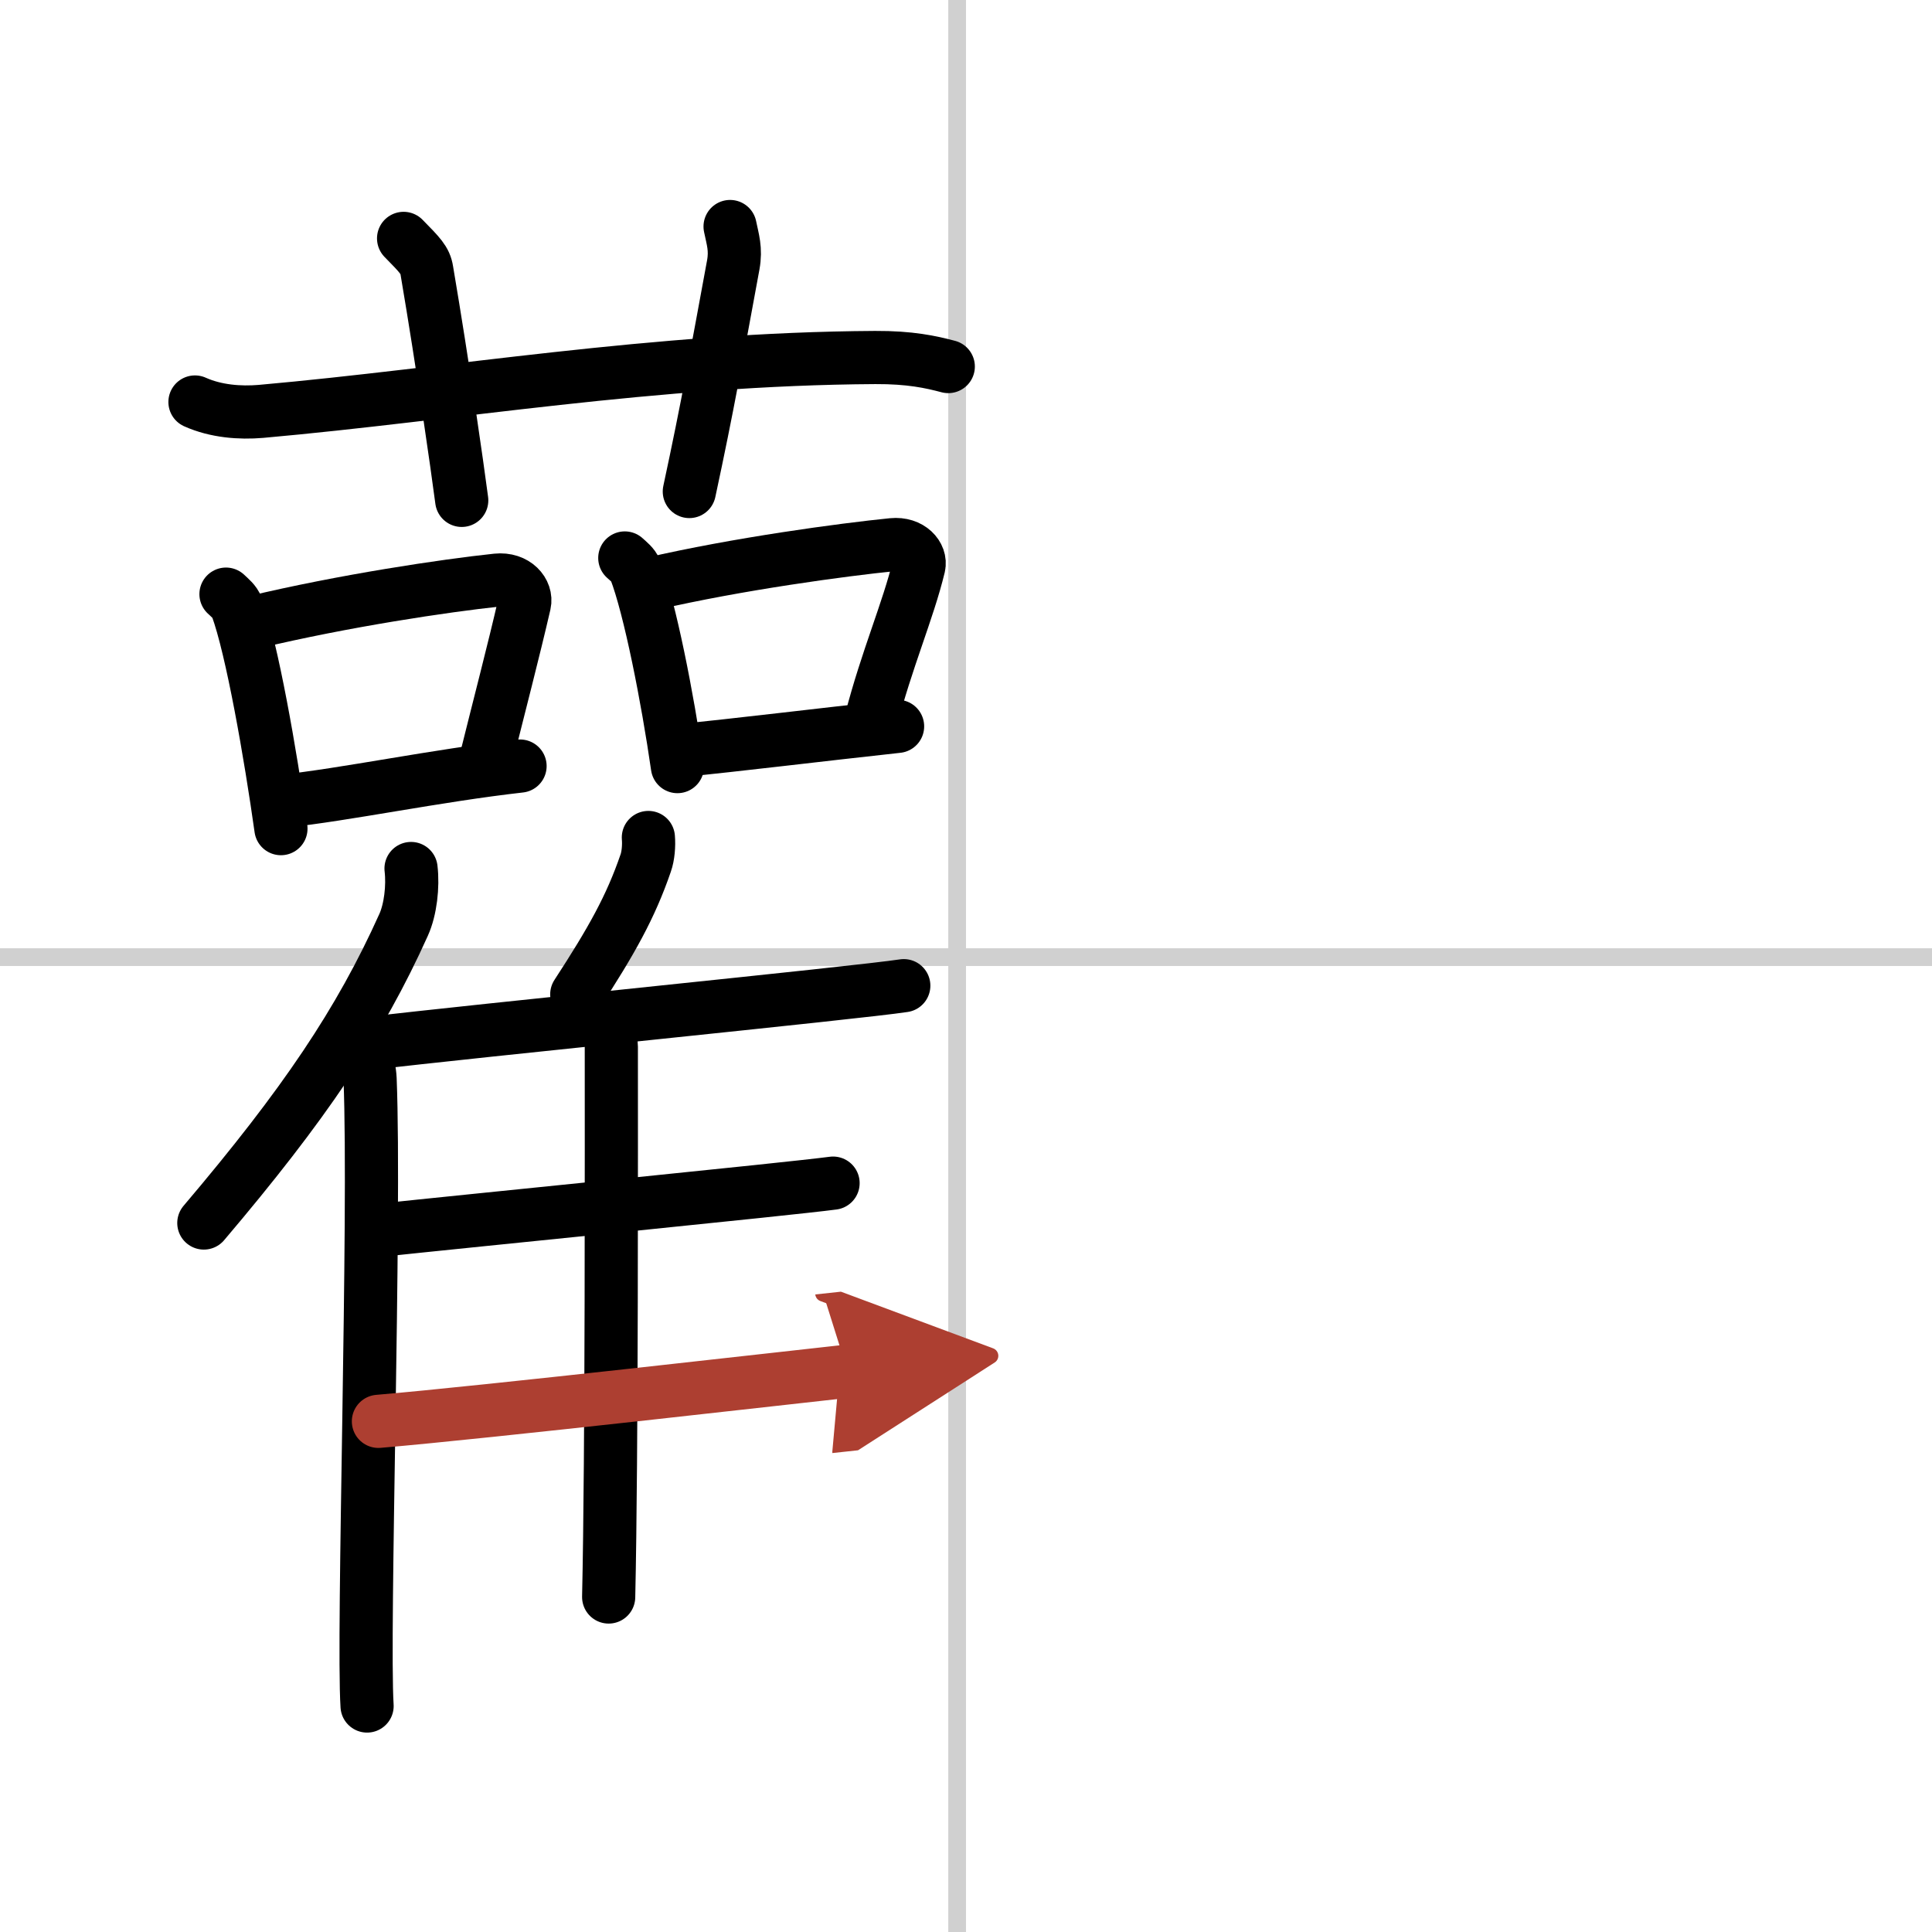
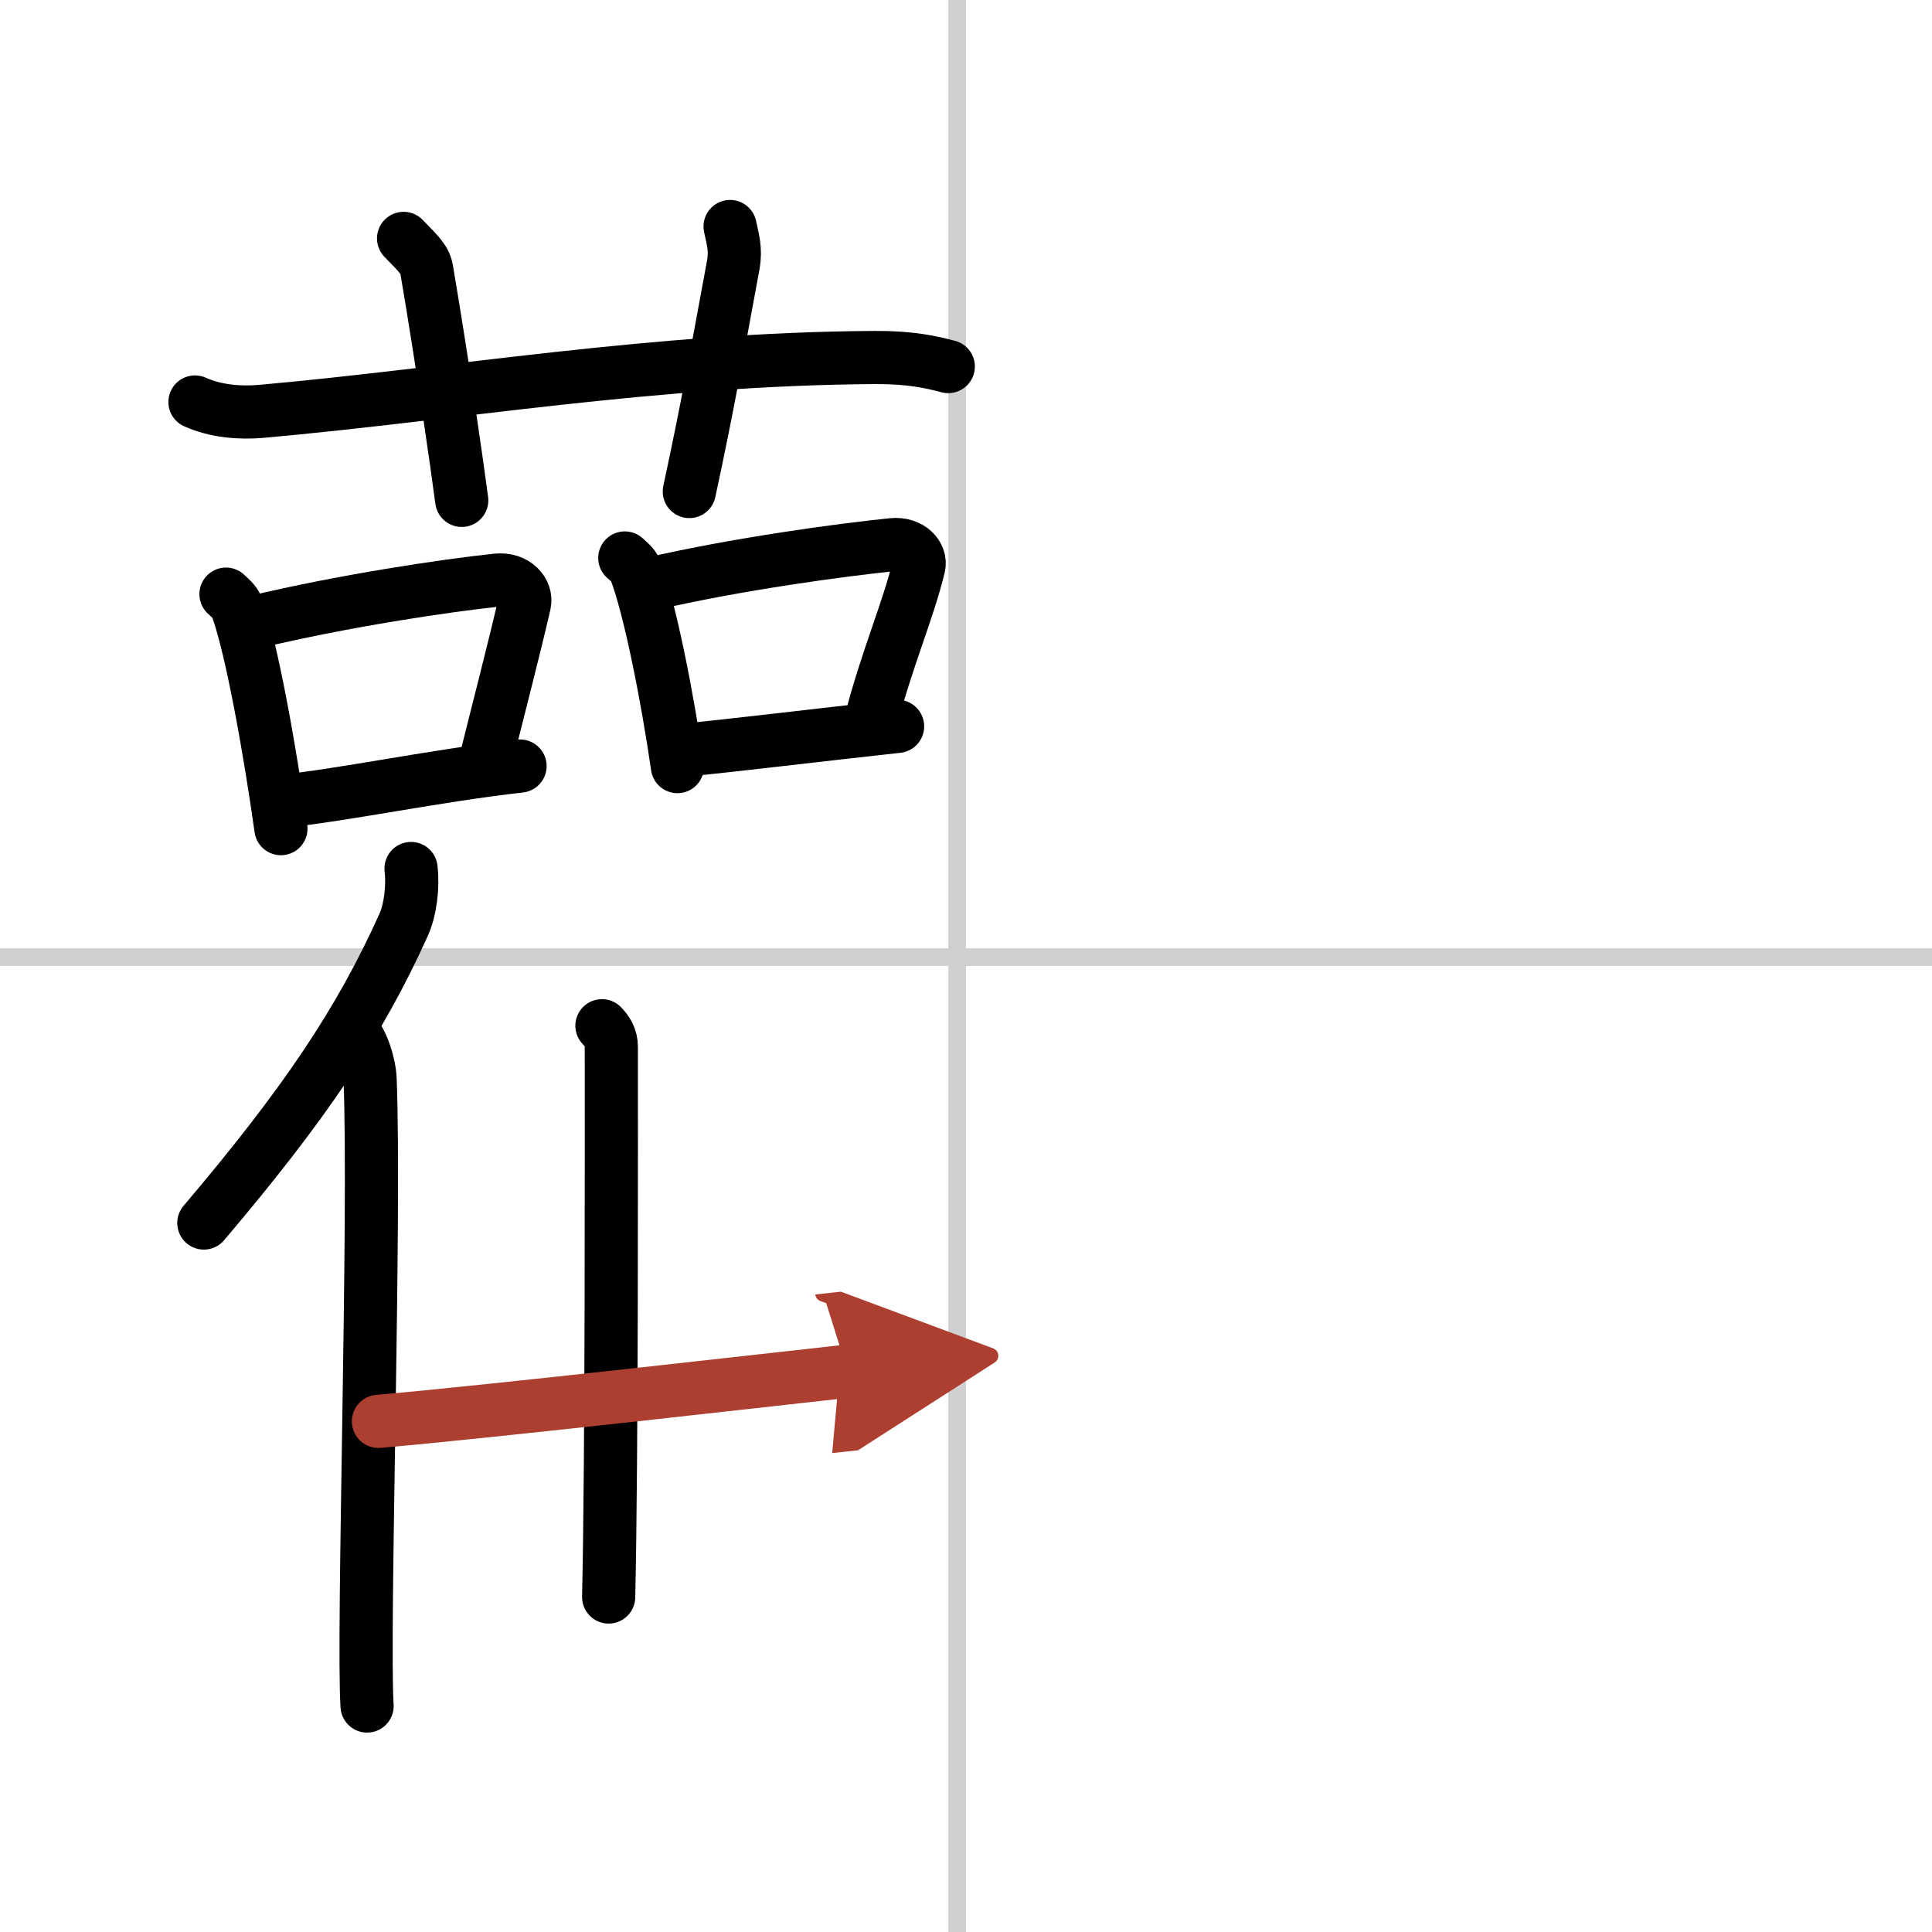
<svg xmlns="http://www.w3.org/2000/svg" width="400" height="400" viewBox="0 0 109 109">
  <defs>
    <marker id="a" markerWidth="4" orient="auto" refX="1" refY="5" viewBox="0 0 10 10">
      <polyline points="0 0 10 5 0 10 1 5" fill="#ad3f31" stroke="#ad3f31" />
    </marker>
  </defs>
  <g fill="none" stroke="#000" stroke-linecap="round" stroke-linejoin="round" stroke-width="3">
    <rect width="100%" height="100%" fill="#fff" stroke="#fff" />
    <line x1="54" x2="54" y2="109" stroke="#d0d0d0" stroke-width="1" />
    <line x2="109" y1="54" y2="54" stroke="#d0d0d0" stroke-width="1" />
    <path d="m11 22.68c1.18 0.53 2.54 0.63 3.72 0.53 10.81-0.96 22.2-2.97 34.66-3.04 1.96-0.01 3.14 0.25 4.12 0.51" />
    <path d="m22.77 13.45c0.92 0.94 1.22 1.23 1.31 1.81 0.92 5.42 1.71 11 1.97 12.97" />
    <path d="m41.19 12.78c0.15 0.73 0.34 1.27 0.18 2.16-0.97 5.24-1.42 7.86-2.48 12.79" />
    <path d="m12.75 33.52c0.25 0.24 0.5 0.43 0.61 0.73 0.86 2.34 1.9 8.3 2.49 12.5" />
    <path d="m14.3 35.11c5.1-1.22 10.81-2.07 13.73-2.38 1.07-0.11 1.71 0.67 1.56 1.33-0.63 2.73-1.37 5.54-2.31 9.32" />
    <path d="m15.97 45.2c3.43-0.35 8.66-1.45 13.37-1.98" />
    <path d="m35.25 31.48c0.24 0.22 0.48 0.4 0.59 0.67 0.83 2.16 1.82 7.22 2.38 11.1" />
    <path d="m36.74 32.94c4.88-1.13 10.82-1.93 13.61-2.21 1.02-0.1 1.63 0.62 1.49 1.22-0.61 2.52-1.81 5.23-2.71 8.72" />
    <path d="m38.33 42.35c3.28-0.32 7.81-0.88 12.31-1.37" />
    <path d="m23.19 49c0.12 1.01-0.03 2.32-0.42 3.18-2.47 5.49-5.6 10.14-11.27 16.82" />
    <path d="m19.92 58.21c0.52 0.56 0.92 1.8 0.96 2.67 0.31 7.78-0.43 31.32-0.17 35.37" />
-     <path d="m36.58 47.25c0.04 0.45-0.01 1.05-0.15 1.44-0.85 2.48-1.93 4.4-3.89 7.41" />
-     <path d="m20.73 58.88c6.07-0.73 27.66-2.87 30.26-3.27" />
    <path d="m33.96 57.87c0.29 0.29 0.53 0.68 0.53 1.18 0 5.05 0.03 23.1-0.15 31.05" />
-     <path d="m21.04 69.45c5.72-0.61 23.5-2.37 25.96-2.7" />
    <path d="m21.35 80.19c6.04-0.51 23.87-2.55 26.47-2.83" marker-end="url(#a)" stroke="#ad3f31" />
  </g>
</svg>